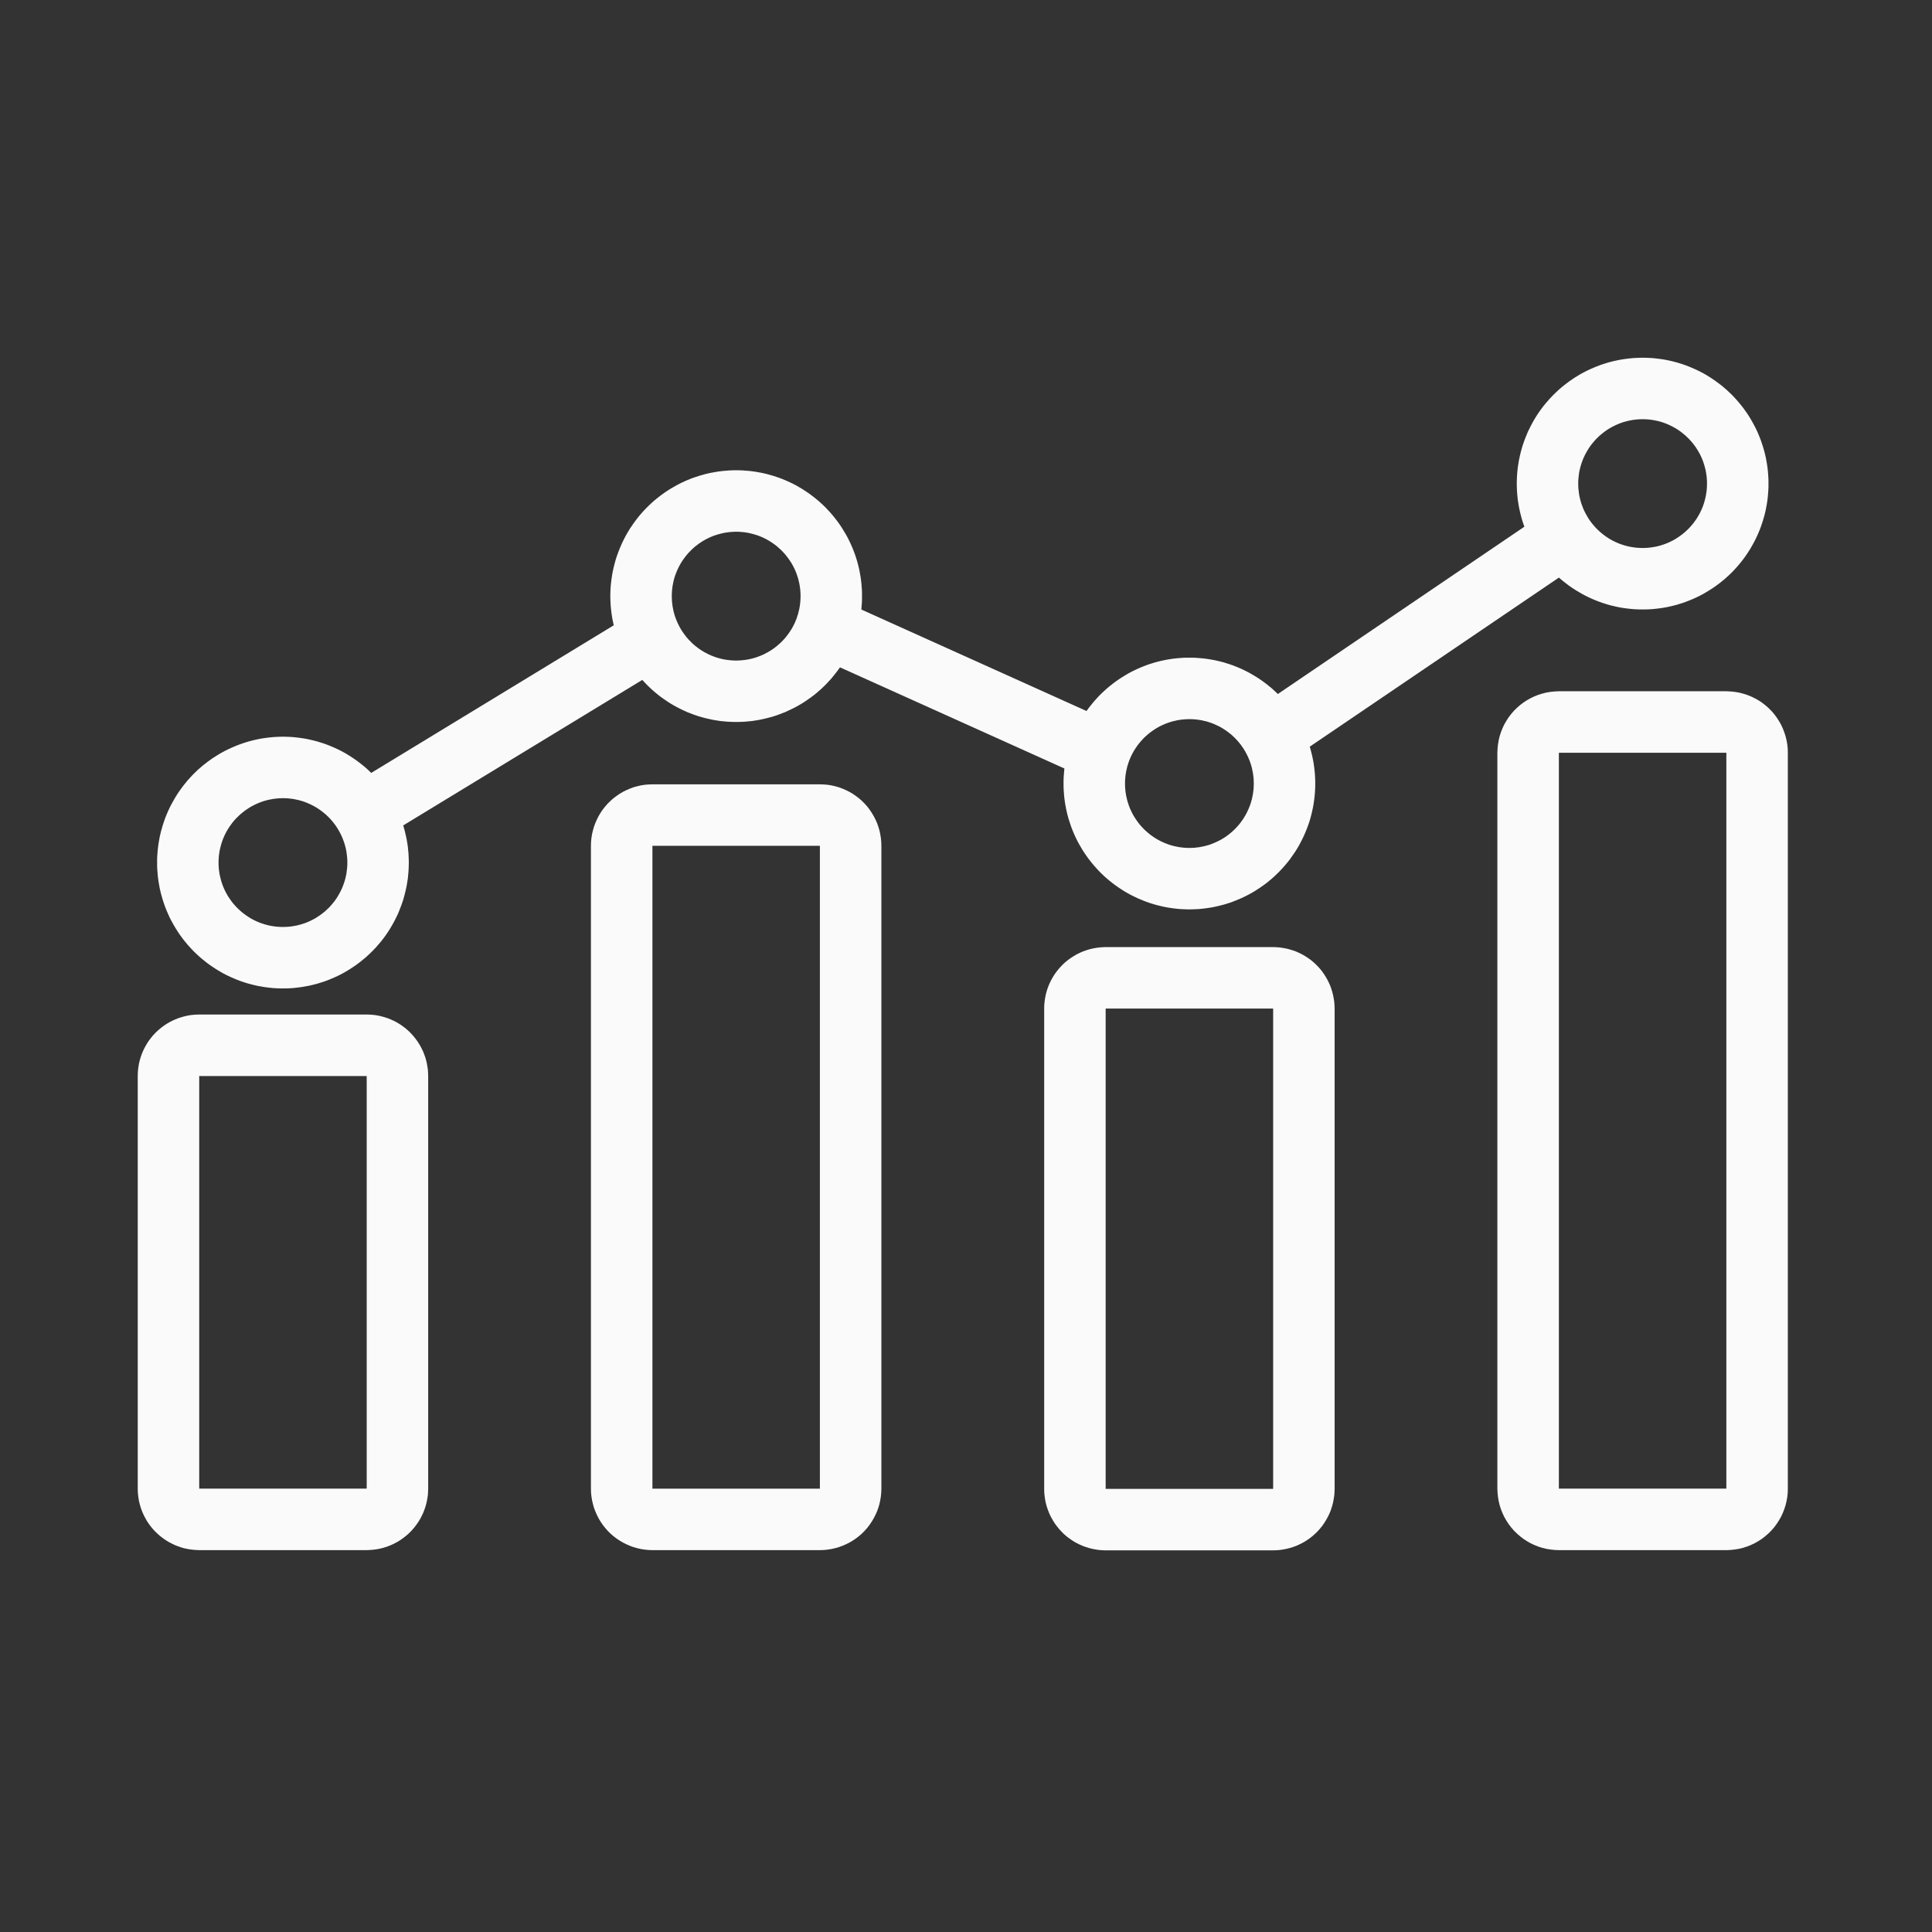
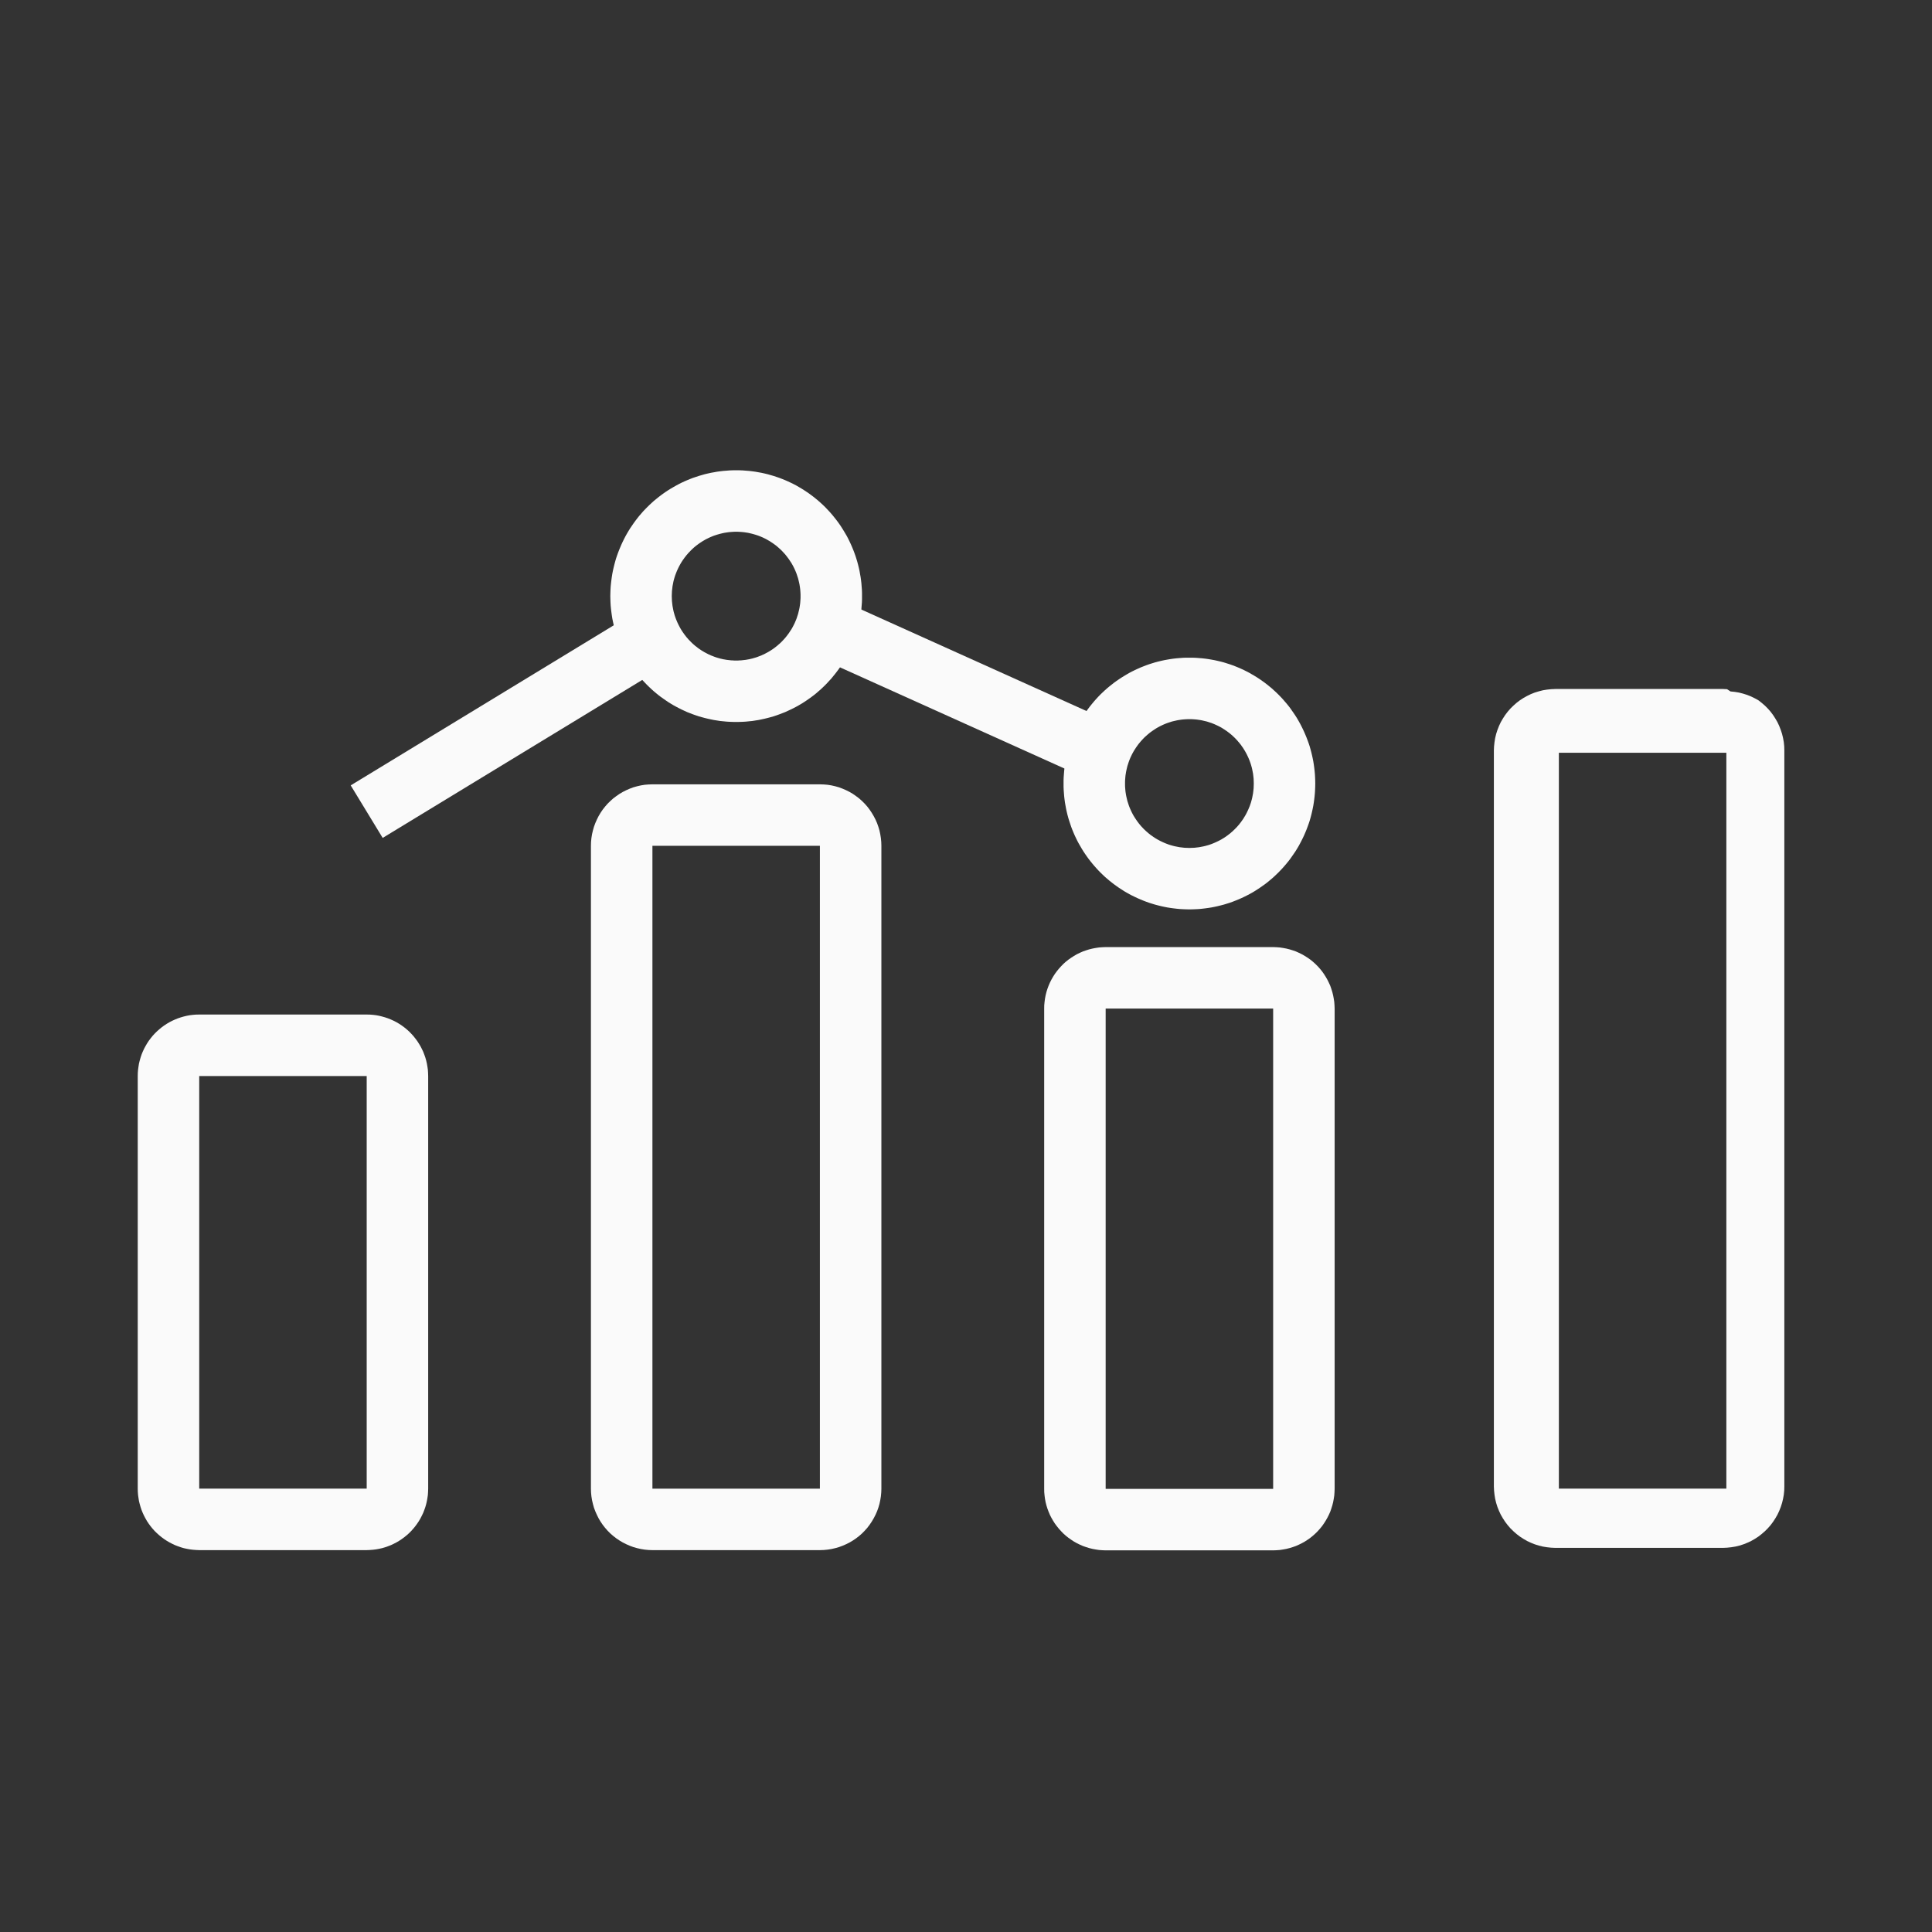
<svg xmlns="http://www.w3.org/2000/svg" width="100%" height="100%" viewBox="0 0 104 104" version="1.1" xml:space="preserve" style="fill-rule:evenodd;clip-rule:evenodd;stroke-linejoin:round;stroke-miterlimit:1.5;">
  <rect x="0" y="0" width="104" height="104" fill="#333333" stroke="none" />
  <rect id="statistics" x="0.99" y="0.52" width="101.673" height="101.673" style="fill:none;" />
  <path d="M19.739,43.691l15.526,-9.449" style="fill:none;stroke:#fafafa;stroke-width:3.31px;" />
  <path d="M44.155,33.63l15.162,6.834" style="fill:none;stroke:#fafafa;stroke-width:3.31px;" />
-   <path d="M68.517,39.541l16.086,-10.916" style="fill:none;stroke:#fafafa;stroke-width:3.31px;" />
  <path d="M19.905,54.616l0.169,0.013l0.165,0.02l0.166,0.03l0.162,0.04l0.162,0.046l0.159,0.053l0.155,0.063l0.153,0.069l0.149,0.077l0.145,0.086l0.139,0.092l0.136,0.1l0.129,0.106l0.126,0.112l0.116,0.119l0.112,0.123l0.106,0.132l0.099,0.132l0.093,0.143l0.086,0.142l0.076,0.149l0.073,0.152l0.06,0.156l0.056,0.159l0.046,0.162l0.037,0.162l0.029,0.166l0.024,0.168l0.01,0.166l0.006,0.169l0,22.211l-0.006,0.165l-0.01,0.169l-0.024,0.166l-0.029,0.165l-0.037,0.162l-0.046,0.162l-0.056,0.159l-0.06,0.156l-0.073,0.152l-0.076,0.149l-0.086,0.146l-0.093,0.139l-0.099,0.135l-0.106,0.129l-0.112,0.126l-0.116,0.116l-0.126,0.113l-0.129,0.105l-0.136,0.1l-0.139,0.092l-0.145,0.086l-0.149,0.077l-0.153,0.072l-0.155,0.06l-0.159,0.056l-0.162,0.047l-0.162,0.036l-0.166,0.03l-0.165,0.02l-0.169,0.013l-0.166,0.007l-9.015,0l-0.169,-0.007l-0.165,-0.013l-0.166,-0.02l-0.165,-0.03l-0.166,-0.036l-0.159,-0.047l-0.159,-0.056l-0.155,-0.06l-0.152,-0.072l-0.149,-0.077l-0.146,-0.086l-0.139,-0.092l-0.136,-0.1l-0.129,-0.105l-0.125,-0.113l-0.12,-0.116l-0.112,-0.126l-0.106,-0.129l-0.099,-0.135l-0.093,-0.139l-0.083,-0.146l-0.079,-0.149l-0.07,-0.152l-0.063,-0.156l-0.053,-0.159l-0.046,-0.162l-0.04,-0.162l-0.026,-0.165l-0.023,-0.166l-0.013,-0.169l-0.004,-0.165l0,-22.211l0.004,-0.169l0.013,-0.166l0.023,-0.168l0.026,-0.166l0.04,-0.162l0.046,-0.162l0.053,-0.159l0.063,-0.156l0.07,-0.152l0.079,-0.149l0.083,-0.142l0.093,-0.143l0.099,-0.132l0.106,-0.132l0.112,-0.123l0.12,-0.119l0.125,-0.112l0.129,-0.106l0.136,-0.1l0.139,-0.092l0.146,-0.086l0.149,-0.077l0.152,-0.069l0.155,-0.063l0.159,-0.053l0.159,-0.046l0.166,-0.04l0.165,-0.03l0.166,-0.02l0.165,-0.013l0.169,-0.003l9.015,0l0.166,0.003Zm-9.181,3.307l0,22.211l9.015,0l0,-22.211l-9.015,0Z" style="fill:#fafafa;" />
  <path d="M44.344,42.228l0.205,0.017l0.208,0.033l0.202,0.046l0.199,0.056l0.195,0.073l0.192,0.083l0.185,0.093l0.179,0.105l0.172,0.12l0.166,0.125l0.155,0.139l0.146,0.146l0.139,0.156l0.126,0.165l0.115,0.172l0.106,0.179l0.096,0.185l0.083,0.189l0.07,0.198l0.059,0.199l0.043,0.202l0.033,0.205l0.02,0.209l0.007,0.208l0,34.603l-0.007,0.205l-0.02,0.209l-0.033,0.205l-0.043,0.202l-0.059,0.202l-0.07,0.195l-0.083,0.188l-0.096,0.186l-0.106,0.179l-0.115,0.172l-0.126,0.165l-0.139,0.156l-0.146,0.149l-0.155,0.135l-0.166,0.129l-0.172,0.116l-0.179,0.106l-0.185,0.093l-0.192,0.083l-0.195,0.072l-0.199,0.057l-0.202,0.046l-0.208,0.033l-0.205,0.02l-0.209,0.007l-9.015,0l-0.206,-0.007l-0.208,-0.02l-0.205,-0.033l-0.202,-0.046l-0.202,-0.057l-0.195,-0.072l-0.189,-0.083l-0.185,-0.093l-0.179,-0.106l-0.172,-0.116l-0.166,-0.129l-0.155,-0.135l-0.149,-0.149l-0.136,-0.156l-0.129,-0.165l-0.116,-0.172l-0.106,-0.179l-0.092,-0.186l-0.083,-0.188l-0.073,-0.195l-0.056,-0.202l-0.047,-0.202l-0.033,-0.205l-0.02,-0.209l-0.006,-0.205l0,-34.603l0.006,-0.208l0.02,-0.209l0.033,-0.205l0.047,-0.202l0.056,-0.199l0.073,-0.198l0.083,-0.189l0.092,-0.185l0.106,-0.179l0.116,-0.172l0.129,-0.165l0.136,-0.156l0.149,-0.146l0.155,-0.139l0.166,-0.125l0.172,-0.12l0.179,-0.105l0.185,-0.093l0.189,-0.083l0.195,-0.073l0.202,-0.056l0.202,-0.046l0.205,-0.033l0.208,-0.017l0.206,-0.007l9.015,0l0.209,0.007Zm-9.224,3.303l0,34.603l9.015,0l0,-34.603l-9.015,0Z" style="fill:#fafafa;" />
  <path d="M68.713,50.989l0.178,0.013l0.176,0.027l0.179,0.033l0.172,0.043l0.172,0.053l0.169,0.059l0.162,0.073l0.162,0.079l0.156,0.09l0.152,0.096l0.145,0.102l0.139,0.113l0.133,0.119l0.129,0.129l0.119,0.133l0.113,0.139l0.102,0.145l0.096,0.152l0.089,0.156l0.08,0.162l0.073,0.162l0.059,0.169l0.053,0.172l0.043,0.176l0.033,0.175l0.027,0.175l0.013,0.179l0.007,0.179l0,25.855l-0.007,0.179l-0.013,0.179l-0.027,0.175l-0.033,0.179l-0.043,0.172l-0.053,0.172l-0.059,0.169l-0.073,0.165l-0.08,0.159l-0.089,0.156l-0.096,0.152l-0.102,0.145l-0.113,0.139l-0.119,0.133l-0.129,0.129l-0.133,0.119l-0.139,0.113l-0.145,0.102l-0.152,0.099l-0.156,0.087l-0.162,0.079l-0.162,0.073l-0.169,0.059l-0.172,0.053l-0.172,0.043l-0.179,0.033l-0.176,0.027l-0.178,0.013l-0.179,0.007l-9.016,0l-0.178,-0.007l-0.179,-0.013l-0.179,-0.027l-0.175,-0.033l-0.176,-0.043l-0.168,-0.053l-0.169,-0.059l-0.166,-0.073l-0.162,-0.079l-0.155,-0.087l-0.149,-0.099l-0.146,-0.102l-0.142,-0.113l-0.133,-0.119l-0.125,-0.129l-0.12,-0.133l-0.112,-0.139l-0.106,-0.145l-0.096,-0.152l-0.089,-0.156l-0.08,-0.159l-0.069,-0.165l-0.063,-0.169l-0.053,-0.172l-0.043,-0.172l-0.033,-0.179l-0.023,-0.175l-0.017,-0.179l-0.003,-0.179l0,-25.855l0.003,-0.179l0.017,-0.179l0.023,-0.175l0.033,-0.175l0.043,-0.176l0.053,-0.172l0.063,-0.169l0.069,-0.162l0.08,-0.162l0.089,-0.156l0.096,-0.152l0.106,-0.145l0.112,-0.139l0.12,-0.133l0.125,-0.129l0.133,-0.119l0.142,-0.113l0.146,-0.102l0.149,-0.096l0.155,-0.09l0.162,-0.079l0.166,-0.073l0.169,-0.059l0.168,-0.053l0.176,-0.043l0.175,-0.033l0.179,-0.027l0.179,-0.013l0.178,-0.007l9.016,0l0.179,0.007Zm-9.195,3.303l0,25.855l9.016,0l0,-25.855l-9.016,0Z" style="fill:#fafafa;" />
-   <path d="M93.155,37.221l0.225,0.023l0.222,0.036l0.221,0.056l0.215,0.067l0.209,0.082l0.205,0.1l0.199,0.109l0.188,0.122l0.179,0.139l0.172,0.149l0.159,0.159l0.149,0.169l0.136,0.182l0.122,0.189l0.113,0.195l0.096,0.205l0.082,0.212l0.07,0.215l0.053,0.218l0.04,0.222l0.023,0.225l0.006,0.225l0,39.614l-0.006,0.225l-0.023,0.225l-0.04,0.222l-0.053,0.218l-0.07,0.219l-0.082,0.208l-0.096,0.205l-0.113,0.196l-0.122,0.188l-0.136,0.182l-0.149,0.169l-0.159,0.159l-0.172,0.149l-0.179,0.139l-0.188,0.122l-0.199,0.113l-0.205,0.096l-0.209,0.083l-0.215,0.069l-0.221,0.053l-0.222,0.036l-0.225,0.024l-0.225,0.01l-9.016,0l-0.225,-0.01l-0.225,-0.024l-0.222,-0.036l-0.218,-0.053l-0.219,-0.069l-0.208,-0.083l-0.205,-0.096l-0.196,-0.113l-0.188,-0.122l-0.182,-0.139l-0.169,-0.149l-0.162,-0.159l-0.146,-0.169l-0.139,-0.182l-0.122,-0.188l-0.113,-0.196l-0.096,-0.205l-0.083,-0.208l-0.069,-0.219l-0.053,-0.218l-0.036,-0.222l-0.024,-0.225l-0.01,-0.225l0,-39.614l0.01,-0.225l0.024,-0.225l0.036,-0.222l0.053,-0.218l0.069,-0.215l0.083,-0.212l0.096,-0.205l0.113,-0.195l0.122,-0.189l0.139,-0.182l0.146,-0.169l0.162,-0.159l0.169,-0.149l0.182,-0.139l0.188,-0.122l0.196,-0.109l0.205,-0.1l0.208,-0.082l0.219,-0.067l0.218,-0.056l0.222,-0.036l0.225,-0.023l0.225,-0.01l9.016,0l0.225,0.01Zm-9.241,3.299l0,39.614l9.016,0l0,-39.614l-9.016,0Z" style="fill:#fafafa;" />
+   <path d="M93.155,37.221l0.225,0.023l0.222,0.036l0.221,0.056l0.215,0.067l0.209,0.082l0.205,0.1l0.199,0.109l0.179,0.139l0.172,0.149l0.159,0.159l0.149,0.169l0.136,0.182l0.122,0.189l0.113,0.195l0.096,0.205l0.082,0.212l0.07,0.215l0.053,0.218l0.04,0.222l0.023,0.225l0.006,0.225l0,39.614l-0.006,0.225l-0.023,0.225l-0.04,0.222l-0.053,0.218l-0.07,0.219l-0.082,0.208l-0.096,0.205l-0.113,0.196l-0.122,0.188l-0.136,0.182l-0.149,0.169l-0.159,0.159l-0.172,0.149l-0.179,0.139l-0.188,0.122l-0.199,0.113l-0.205,0.096l-0.209,0.083l-0.215,0.069l-0.221,0.053l-0.222,0.036l-0.225,0.024l-0.225,0.01l-9.016,0l-0.225,-0.01l-0.225,-0.024l-0.222,-0.036l-0.218,-0.053l-0.219,-0.069l-0.208,-0.083l-0.205,-0.096l-0.196,-0.113l-0.188,-0.122l-0.182,-0.139l-0.169,-0.149l-0.162,-0.159l-0.146,-0.169l-0.139,-0.182l-0.122,-0.188l-0.113,-0.196l-0.096,-0.205l-0.083,-0.208l-0.069,-0.219l-0.053,-0.218l-0.036,-0.222l-0.024,-0.225l-0.01,-0.225l0,-39.614l0.01,-0.225l0.024,-0.225l0.036,-0.222l0.053,-0.218l0.069,-0.215l0.083,-0.212l0.096,-0.205l0.113,-0.195l0.122,-0.189l0.139,-0.182l0.146,-0.169l0.162,-0.159l0.169,-0.149l0.182,-0.139l0.188,-0.122l0.196,-0.109l0.205,-0.1l0.208,-0.082l0.219,-0.067l0.218,-0.056l0.222,-0.036l0.225,-0.023l0.225,-0.01l9.016,0l0.225,0.01Zm-9.241,3.299l0,39.614l9.016,0l0,-39.614l-9.016,0Z" style="fill:#fafafa;" />
  <path d="M39.803,25.316l0.172,0.006l0.172,0.014l0.169,0.013l0.172,0.02l0.169,0.023l0.168,0.03l0.166,0.029l0.165,0.037l0.163,0.039l0.324,0.093l0.159,0.053l0.155,0.053l0.156,0.06l0.155,0.063l0.149,0.066l0.149,0.069l0.149,0.073l0.146,0.076l0.284,0.166l0.136,0.086l0.136,0.089l0.136,0.093l0.129,0.096l0.132,0.099l0.126,0.103l0.122,0.102l0.123,0.109l0.119,0.11l0.116,0.112l0.221,0.235l0.11,0.123l0.102,0.122l0.103,0.129l0.099,0.126l0.096,0.132l0.093,0.133l0.089,0.139l0.086,0.139l0.083,0.139l0.083,0.142l0.076,0.146l0.073,0.149l0.069,0.148l0.066,0.153l0.063,0.152l0.06,0.156l0.056,0.158l0.05,0.156l0.049,0.162l0.043,0.162l0.04,0.162l0.037,0.166l0.029,0.169l0.03,0.165l0.023,0.169l0.02,0.172l0.013,0.169l0.014,0.172l0.006,0.172l0,0.348l-0.006,0.172l-0.014,0.172l-0.013,0.172l-0.02,0.169l-0.023,0.169l-0.03,0.168l-0.029,0.169l-0.037,0.162l-0.04,0.166l-0.043,0.162l-0.049,0.159l-0.05,0.159l-0.056,0.159l-0.06,0.155l-0.063,0.152l-0.066,0.153l-0.069,0.149l-0.073,0.145l-0.076,0.146l-0.083,0.142l-0.083,0.142l-0.086,0.139l-0.089,0.136l-0.093,0.136l-0.096,0.129l-0.099,0.129l-0.103,0.126l-0.102,0.126l-0.11,0.119l-0.109,0.119l-0.112,0.116l-0.116,0.112l-0.119,0.113l-0.123,0.106l-0.122,0.106l-0.126,0.102l-0.132,0.099l-0.129,0.093l-0.133,0.093l-0.139,0.092l-0.136,0.086l-0.142,0.083l-0.142,0.08l-0.146,0.076l-0.149,0.073l-0.149,0.069l-0.152,0.07l-0.152,0.059l-0.156,0.06l-0.155,0.056l-0.159,0.053l-0.162,0.046l-0.162,0.043l-0.163,0.04l-0.165,0.036l-0.166,0.034l-0.168,0.026l-0.169,0.027l-0.172,0.016l-0.169,0.017l-0.172,0.01l-0.172,0.006l-0.176,0.003l-0.172,-0.003l-0.172,-0.006l-0.172,-0.01l-0.172,-0.017l-0.169,-0.016l-0.169,-0.027l-0.168,-0.026l-0.166,-0.034l-0.165,-0.036l-0.166,-0.04l-0.162,-0.043l-0.159,-0.046l-0.159,-0.053l-0.159,-0.056l-0.155,-0.06l-0.153,-0.059l-0.152,-0.07l-0.149,-0.069l-0.145,-0.073l-0.146,-0.076l-0.146,-0.08l-0.139,-0.083l-0.139,-0.086l-0.135,-0.092l-0.133,-0.093l-0.132,-0.093l-0.129,-0.099l-0.126,-0.102l-0.126,-0.106l-0.119,-0.106l-0.119,-0.113l-0.116,-0.112l-0.112,-0.116l-0.113,-0.119l-0.106,-0.119l-0.106,-0.126l-0.102,-0.126l-0.1,-0.129l-0.092,-0.132l-0.093,-0.133l-0.093,-0.136l-0.086,-0.139l-0.082,-0.142l-0.08,-0.142l-0.076,-0.143l-0.073,-0.148l-0.069,-0.149l-0.066,-0.153l-0.063,-0.152l-0.06,-0.155l-0.056,-0.159l-0.05,-0.159l-0.049,-0.159l-0.043,-0.162l-0.04,-0.166l-0.037,-0.165l-0.033,-0.166l-0.026,-0.168l-0.023,-0.169l-0.02,-0.169l-0.017,-0.172l-0.01,-0.172l-0.006,-0.172l-0.004,-0.172l0.004,-0.176l0.006,-0.172l0.01,-0.172l0.017,-0.169l0.02,-0.172l0.023,-0.169l0.026,-0.165l0.033,-0.169l0.037,-0.166l0.04,-0.162l0.043,-0.162l0.046,-0.162l0.053,-0.159l0.056,-0.155l0.06,-0.156l0.063,-0.152l0.066,-0.153l0.069,-0.148l0.073,-0.149l0.076,-0.146l0.08,-0.142l0.082,-0.139l0.086,-0.139l0.093,-0.136l0.093,-0.136l0.096,-0.132l0.096,-0.126l0.102,-0.129l0.106,-0.122l0.106,-0.123l0.113,-0.119l0.112,-0.113l0.116,-0.115l0.119,-0.11l0.119,-0.109l0.126,-0.102l0.126,-0.103l0.129,-0.099l0.132,-0.096l0.133,-0.093l0.135,-0.089l0.139,-0.086l0.143,-0.083l0.142,-0.08l0.146,-0.079l0.145,-0.073l0.149,-0.069l0.152,-0.066l0.153,-0.063l0.155,-0.06l0.159,-0.053l0.159,-0.053l0.159,-0.046l0.162,-0.047l0.166,-0.039l0.165,-0.037l0.166,-0.029l0.165,-0.03l0.172,-0.023l0.169,-0.02l0.172,-0.013l0.172,-0.014l0.172,-0.006l0.348,0Zm-0.265,3.309l-0.089,0.004l-0.086,0.006l-0.09,0.007l-0.086,0.01l-0.086,0.013l-0.086,0.013l-0.086,0.017l-0.083,0.02l-0.083,0.02l-0.082,0.023l-0.083,0.023l-0.079,0.026l-0.083,0.027l-0.076,0.03l-0.08,0.033l-0.076,0.033l-0.076,0.036l-0.076,0.037l-0.076,0.039l-0.073,0.043l-0.07,0.04l-0.072,0.046l-0.07,0.047l-0.069,0.046l-0.067,0.05l-0.066,0.049l-0.066,0.053l-0.063,0.053l-0.063,0.057l-0.059,0.056l-0.06,0.059l-0.056,0.06l-0.06,0.06l-0.053,0.062l-0.056,0.063l-0.05,0.067l-0.053,0.066l-0.046,0.066l-0.05,0.069l-0.046,0.07l-0.043,0.069l-0.043,0.073l-0.04,0.073l-0.039,0.073l-0.037,0.076l-0.036,0.076l-0.033,0.076l-0.033,0.08l-0.03,0.079l-0.03,0.08l-0.026,0.082l-0.024,0.08l-0.023,0.082l-0.02,0.083l-0.016,0.086l-0.017,0.086l-0.016,0.083l-0.01,0.089l-0.01,0.086l-0.01,0.086l-0.003,0.09l-0.004,0.089l-0.003,0.09l0.01,0.264l0.01,0.09l0.02,0.172l0.033,0.172l0.016,0.083l0.02,0.082l0.047,0.166l0.026,0.079l0.03,0.083l0.03,0.079l0.033,0.077l0.033,0.079l0.036,0.076l0.037,0.073l0.039,0.076l0.04,0.073l0.043,0.073l0.043,0.069l0.046,0.07l0.05,0.069l0.046,0.066l0.053,0.067l0.05,0.066l0.056,0.063l0.053,0.063l0.06,0.059l0.056,0.06l0.06,0.059l0.059,0.057l0.063,0.053l0.063,0.056l0.066,0.049l0.066,0.053l0.067,0.05l0.139,0.093l0.072,0.043l0.07,0.043l0.073,0.039l0.152,0.08l0.076,0.033l0.076,0.036l0.08,0.03l0.076,0.03l0.083,0.03l0.079,0.026l0.165,0.047l0.166,0.039l0.086,0.014l0.086,0.016l0.172,0.02l0.09,0.01l0.086,0.003l0.089,0.007l0.179,0l0.089,-0.007l0.089,-0.003l0.086,-0.01l0.09,-0.01l0.086,-0.01l0.086,-0.016l0.083,-0.014l0.086,-0.02l0.082,-0.019l0.083,-0.024l0.08,-0.023l0.082,-0.026l0.08,-0.03l0.079,-0.03l0.08,-0.03l0.076,-0.036l0.076,-0.033l0.076,-0.04l0.073,-0.04l0.073,-0.039l0.072,-0.043l0.07,-0.043l0.073,-0.047l0.066,-0.046l0.069,-0.05l0.067,-0.053l0.063,-0.049l0.062,-0.056l0.063,-0.053l0.063,-0.057l0.06,-0.059l0.056,-0.06l0.056,-0.059l0.057,-0.063l0.053,-0.063l0.052,-0.066l0.05,-0.067l0.05,-0.066l0.046,-0.069l0.046,-0.07l0.047,-0.069l0.043,-0.073l0.04,-0.073l0.039,-0.076l0.037,-0.073l0.036,-0.076l0.033,-0.079l0.033,-0.077l0.03,-0.079l0.026,-0.083l0.027,-0.079l0.026,-0.083l0.02,-0.083l0.02,-0.082l0.02,-0.083l0.017,-0.086l0.013,-0.086l0.013,-0.086l0.01,-0.086l0.007,-0.09l0.006,-0.086l0.004,-0.089l0,-0.089l0,-0.09l-0.004,-0.089l-0.006,-0.09l-0.007,-0.086l-0.01,-0.086l-0.013,-0.089l-0.013,-0.083l-0.017,-0.086l-0.02,-0.086l-0.02,-0.083l-0.02,-0.082l-0.026,-0.08l-0.027,-0.082l-0.026,-0.08l-0.03,-0.079l-0.033,-0.08l-0.033,-0.076l-0.036,-0.076l-0.037,-0.076l-0.039,-0.073l-0.04,-0.073l-0.043,-0.073l-0.047,-0.069l-0.046,-0.07l-0.046,-0.069l-0.05,-0.066l-0.05,-0.066l-0.052,-0.067l-0.053,-0.063l-0.057,-0.062l-0.056,-0.06l-0.056,-0.06l-0.06,-0.059l-0.063,-0.056l-0.063,-0.057l-0.062,-0.053l-0.063,-0.053l-0.067,-0.049l-0.069,-0.05l-0.066,-0.046l-0.073,-0.047l-0.07,-0.046l-0.072,-0.04l-0.073,-0.043l-0.073,-0.039l-0.076,-0.037l-0.076,-0.036l-0.076,-0.033l-0.08,-0.033l-0.079,-0.03l-0.08,-0.027l-0.082,-0.026l-0.08,-0.023l-0.083,-0.023l-0.082,-0.02l-0.086,-0.02l-0.083,-0.017l-0.086,-0.013l-0.086,-0.013l-0.09,-0.01l-0.086,-0.007l-0.089,-0.006l-0.089,-0.004l-0.09,0l-0.089,0Z" style="fill:#fafafa;" />
  <path d="M64.198,35.404l0.172,0.006l0.345,0.027l0.168,0.019l0.169,0.024l0.169,0.029l0.166,0.03l0.165,0.037l0.165,0.039l0.163,0.043l0.317,0.1l0.159,0.056l0.156,0.06l0.152,0.062l0.152,0.067l0.149,0.069l0.146,0.073l0.145,0.076l0.285,0.166l0.139,0.086l0.136,0.089l0.132,0.093l0.133,0.096l0.129,0.099l0.251,0.205l0.239,0.219l0.115,0.112l0.113,0.116l0.112,0.119l0.212,0.245l0.103,0.126l0.099,0.129l0.185,0.265l0.093,0.139l0.086,0.135l0.083,0.143l0.079,0.142l0.076,0.146l0.073,0.148l0.07,0.149l0.066,0.153l0.063,0.152l0.059,0.155l0.057,0.156l0.053,0.159l0.046,0.162l0.043,0.162l0.04,0.162l0.036,0.166l0.033,0.165l0.027,0.169l0.023,0.169l0.02,0.172l0.016,0.169l0.01,0.172l0.007,0.172l0.003,0.175l-0.003,0.173l-0.007,0.172l-0.01,0.172l-0.016,0.172l-0.02,0.169l-0.023,0.168l-0.027,0.169l-0.033,0.166l-0.036,0.165l-0.04,0.166l-0.043,0.162l-0.046,0.159l-0.053,0.159l-0.057,0.158l-0.059,0.156l-0.063,0.152l-0.066,0.153l-0.07,0.148l-0.073,0.146l-0.076,0.146l-0.079,0.145l-0.083,0.139l-0.086,0.139l-0.093,0.136l-0.092,0.132l-0.093,0.133l-0.099,0.129l-0.103,0.126l-0.106,0.125l-0.106,0.12l-0.112,0.119l-0.113,0.116l-0.115,0.112l-0.12,0.113l-0.119,0.106l-0.126,0.105l-0.125,0.103l-0.129,0.099l-0.133,0.093l-0.132,0.093l-0.136,0.089l-0.139,0.089l-0.139,0.083l-0.146,0.08l-0.145,0.076l-0.146,0.072l-0.149,0.07l-0.152,0.066l-0.156,0.063l-0.152,0.06l-0.155,0.056l-0.162,0.05l-0.159,0.049l-0.166,0.043l-0.162,0.04l-0.165,0.036l-0.166,0.033l-0.169,0.027l-0.169,0.023l-0.168,0.02l-0.172,0.017l-0.173,0.009l-0.172,0.007l-0.172,0.003l-0.175,-0.003l-0.169,-0.007l-0.172,-0.009l-0.172,-0.017l-0.172,-0.02l-0.169,-0.023l-0.169,-0.027l-0.165,-0.033l-0.166,-0.036l-0.162,-0.04l-0.162,-0.043l-0.162,-0.049l-0.159,-0.05l-0.156,-0.056l-0.155,-0.06l-0.153,-0.063l-0.152,-0.066l-0.149,-0.07l-0.149,-0.072l-0.145,-0.076l-0.143,-0.08l-0.142,-0.083l-0.136,-0.089l-0.139,-0.089l-0.132,-0.093l-0.132,-0.096l-0.126,-0.096l-0.129,-0.103l-0.123,-0.105l-0.122,-0.106l-0.119,-0.113l-0.116,-0.112l-0.113,-0.116l-0.109,-0.119l-0.109,-0.123l-0.103,-0.122l-0.102,-0.126l-0.1,-0.129l-0.096,-0.133l-0.092,-0.132l-0.09,-0.136l-0.086,-0.139l-0.082,-0.142l-0.083,-0.142l-0.076,-0.143l-0.073,-0.149l-0.07,-0.148l-0.066,-0.153l-0.063,-0.152l-0.059,-0.156l-0.053,-0.158l-0.053,-0.159l-0.05,-0.162l-0.043,-0.159l-0.04,-0.166l-0.036,-0.165l-0.03,-0.166l-0.03,-0.165l-0.023,-0.172l-0.02,-0.169l-0.013,-0.172l-0.013,-0.172l-0.007,-0.172l0,-0.173l0,-0.175l0.007,-0.172l0.013,-0.172l0.013,-0.169l0.02,-0.172l0.023,-0.169l0.03,-0.169l0.03,-0.165l0.036,-0.166l0.04,-0.162l0.043,-0.162l0.05,-0.162l0.053,-0.159l0.053,-0.156l0.059,-0.155l0.063,-0.152l0.066,-0.153l0.07,-0.149l0.073,-0.148l0.076,-0.146l0.083,-0.142l0.082,-0.143l0.086,-0.135l0.09,-0.136l0.092,-0.136l0.096,-0.132l0.1,-0.129l0.102,-0.126l0.103,-0.123l0.109,-0.122l0.109,-0.119l0.113,-0.116l0.116,-0.112l0.119,-0.11l0.122,-0.109l0.123,-0.103l0.129,-0.102l0.126,-0.099l0.132,-0.096l0.136,-0.093l0.135,-0.089l0.139,-0.086l0.139,-0.083l0.143,-0.083l0.145,-0.076l0.149,-0.073l0.149,-0.069l0.149,-0.067l0.156,-0.062l0.155,-0.06l0.156,-0.056l0.159,-0.05l0.162,-0.05l0.162,-0.043l0.162,-0.039l0.166,-0.037l0.165,-0.03l0.169,-0.029l0.169,-0.024l0.172,-0.019l0.169,-0.014l0.172,-0.013l0.172,-0.006l0.347,0Zm-0.261,3.309l-0.089,0.004l-0.09,0.006l-0.086,0.007l-0.089,0.01l-0.086,0.013l-0.086,0.013l-0.083,0.017l-0.086,0.02l-0.083,0.019l-0.083,0.02l-0.079,0.027l-0.083,0.026l-0.079,0.027l-0.08,0.03l-0.079,0.033l-0.076,0.033l-0.076,0.036l-0.076,0.037l-0.073,0.039l-0.073,0.04l-0.073,0.043l-0.069,0.046l-0.073,0.047l-0.066,0.046l-0.07,0.05l-0.066,0.049l-0.063,0.053l-0.063,0.053l-0.063,0.056l-0.063,0.057l-0.059,0.056l-0.056,0.06l-0.057,0.062l-0.056,0.063l-0.053,0.063l-0.053,0.063l-0.05,0.066l-0.049,0.07l-0.047,0.066l-0.046,0.073l-0.046,0.069l-0.043,0.073l-0.04,0.073l-0.04,0.073l-0.036,0.076l-0.037,0.076l-0.033,0.076l-0.033,0.08l-0.029,0.079l-0.027,0.079l-0.026,0.083l-0.027,0.08l-0.02,0.082l-0.02,0.083l-0.019,0.086l-0.017,0.083l-0.013,0.086l-0.014,0.086l-0.009,0.089l-0.007,0.086l-0.007,0.09l-0.003,0.089l0,0.179l0.003,0.089l0.014,0.176l0.009,0.086l0.027,0.172l0.017,0.086l0.059,0.248l0.027,0.083l0.026,0.079l0.027,0.083l0.029,0.076l0.033,0.079l0.033,0.077l0.073,0.152l0.04,0.076l0.04,0.073l0.043,0.069l0.046,0.073l0.093,0.139l0.099,0.133l0.053,0.066l0.053,0.063l0.056,0.062l0.113,0.12l0.122,0.115l0.063,0.053l0.063,0.057l0.063,0.049l0.066,0.053l0.07,0.047l0.066,0.049l0.073,0.047l0.069,0.043l0.073,0.043l0.146,0.079l0.152,0.073l0.076,0.033l0.079,0.033l0.159,0.06l0.083,0.026l0.079,0.023l0.083,0.023l0.083,0.02l0.086,0.017l0.083,0.016l0.086,0.017l0.086,0.01l0.089,0.01l0.086,0.01l0.268,0.01l0.09,-0.004l0.089,-0.003l0.086,-0.003l0.089,-0.01l0.086,-0.01l0.086,-0.01l0.087,-0.017l0.086,-0.016l0.082,-0.017l0.083,-0.02l0.083,-0.023l0.083,-0.023l0.079,-0.026l0.083,-0.03l0.076,-0.03l0.079,-0.033l0.076,-0.033l0.077,-0.037l0.076,-0.036l0.076,-0.04l0.073,-0.039l0.069,-0.043l0.073,-0.043l0.069,-0.047l0.07,-0.049l0.066,-0.047l0.066,-0.053l0.066,-0.049l0.063,-0.057l0.063,-0.053l0.06,-0.059l0.059,-0.056l0.057,-0.06l0.059,-0.06l0.053,-0.062l0.056,-0.063l0.05,-0.066l0.053,-0.067l0.046,-0.066l0.05,-0.069l0.046,-0.07l0.043,-0.073l0.043,-0.069l0.04,-0.073l0.04,-0.076l0.036,-0.076l0.037,-0.076l0.033,-0.077l0.033,-0.079l0.03,-0.076l0.029,-0.083l0.027,-0.079l0.023,-0.083l0.023,-0.083l0.02,-0.082l0.017,-0.083l0.016,-0.086l0.017,-0.086l0.01,-0.086l0.01,-0.086l0.01,-0.09l0.003,-0.086l0.003,-0.089l0.003,-0.09l-0.003,-0.089l-0.003,-0.089l-0.003,-0.09l-0.01,-0.086l-0.01,-0.089l-0.01,-0.086l-0.017,-0.086l-0.016,-0.083l-0.017,-0.086l-0.02,-0.083l-0.023,-0.082l-0.023,-0.08l-0.027,-0.083l-0.029,-0.079l-0.03,-0.079l-0.033,-0.08l-0.033,-0.076l-0.037,-0.076l-0.036,-0.076l-0.04,-0.073l-0.04,-0.073l-0.043,-0.073l-0.043,-0.069l-0.046,-0.073l-0.05,-0.066l-0.046,-0.07l-0.053,-0.066l-0.05,-0.063l-0.056,-0.063l-0.053,-0.063l-0.059,-0.062l-0.057,-0.06l-0.059,-0.056l-0.06,-0.057l-0.063,-0.056l-0.063,-0.053l-0.066,-0.053l-0.066,-0.049l-0.066,-0.05l-0.07,-0.046l-0.069,-0.047l-0.073,-0.046l-0.069,-0.043l-0.073,-0.04l-0.076,-0.039l-0.076,-0.037l-0.077,-0.036l-0.076,-0.033l-0.079,-0.033l-0.076,-0.03l-0.083,-0.027l-0.079,-0.026l-0.083,-0.027l-0.083,-0.02l-0.083,-0.019l-0.082,-0.02l-0.086,-0.017l-0.087,-0.013l-0.086,-0.013l-0.086,-0.01l-0.089,-0.007l-0.086,-0.006l-0.089,-0.004l-0.09,0l-0.089,0Z" style="fill:#fafafa;" />
-   <path d="M88.594,19.259l0.175,0.007l0.172,0.009l0.169,0.017l0.172,0.02l0.169,0.023l0.166,0.027l0.168,0.033l0.166,0.036l0.162,0.04l0.162,0.043l0.162,0.049l0.159,0.05l0.156,0.056l0.155,0.06l0.153,0.063l0.152,0.066l0.149,0.069l0.149,0.073l0.145,0.076l0.143,0.08l0.142,0.086l0.136,0.083l0.271,0.185l0.129,0.096l0.133,0.099l0.125,0.1l0.245,0.211l0.116,0.113l0.119,0.112l0.113,0.116l0.109,0.119l0.109,0.123l0.103,0.122l0.102,0.126l0.1,0.129l0.096,0.133l0.092,0.132l0.09,0.136l0.086,0.139l0.083,0.142l0.079,0.142l0.079,0.146l0.073,0.146l0.07,0.148l0.066,0.153l0.063,0.155l0.059,0.153l0.106,0.317l0.047,0.159l0.046,0.162l0.04,0.166l0.036,0.165l0.03,0.166l0.03,0.169l0.023,0.168l0.02,0.169l0.026,0.344l0.007,0.172l0,0.348l-0.007,0.172l-0.013,0.172l-0.013,0.172l-0.02,0.169l-0.023,0.169l-0.03,0.169l-0.03,0.165l-0.036,0.166l-0.04,0.162l-0.046,0.162l-0.047,0.162l-0.053,0.159l-0.053,0.156l-0.059,0.155l-0.063,0.152l-0.066,0.153l-0.07,0.149l-0.073,0.148l-0.079,0.146l-0.079,0.142l-0.083,0.143l-0.086,0.135l-0.09,0.139l-0.092,0.133l-0.096,0.132l-0.1,0.129l-0.102,0.126l-0.103,0.123l-0.109,0.122l-0.109,0.119l-0.113,0.116l-0.116,0.112l-0.119,0.11l-0.122,0.109l-0.123,0.103l-0.125,0.102l-0.133,0.099l-0.129,0.096l-0.136,0.093l-0.135,0.089l-0.139,0.086l-0.139,0.083l-0.143,0.083l-0.145,0.076l-0.149,0.073l-0.149,0.069l-0.152,0.067l-0.153,0.062l-0.155,0.06l-0.156,0.056l-0.159,0.05l-0.162,0.05l-0.162,0.043l-0.162,0.039l-0.166,0.037l-0.168,0.033l-0.166,0.026l-0.169,0.023l-0.172,0.02l-0.169,0.017l-0.172,0.01l-0.175,0.006l-0.172,0l-0.172,0l-0.176,-0.006l-0.168,-0.01l-0.173,-0.017l-0.172,-0.02l-0.168,-0.023l-0.166,-0.026l-0.165,-0.033l-0.166,-0.037l-0.165,-0.039l-0.163,-0.043l-0.158,-0.05l-0.159,-0.05l-0.159,-0.056l-0.156,-0.06l-0.152,-0.062l-0.152,-0.067l-0.149,-0.069l-0.146,-0.073l-0.145,-0.076l-0.143,-0.083l-0.142,-0.083l-0.139,-0.086l-0.136,-0.089l-0.135,-0.093l-0.129,-0.096l-0.13,-0.099l-0.125,-0.099l-0.126,-0.106l-0.119,-0.109l-0.119,-0.11l-0.116,-0.112l-0.113,-0.116l-0.112,-0.119l-0.106,-0.122l-0.106,-0.123l-0.103,-0.126l-0.099,-0.129l-0.093,-0.132l-0.096,-0.133l-0.089,-0.139l-0.086,-0.135l-0.083,-0.143l-0.079,-0.142l-0.076,-0.146l-0.073,-0.148l-0.07,-0.149l-0.066,-0.149l-0.063,-0.156l-0.059,-0.155l-0.057,-0.156l-0.053,-0.159l-0.046,-0.162l-0.043,-0.162l-0.04,-0.162l-0.036,-0.166l-0.033,-0.165l-0.027,-0.169l-0.026,-0.169l-0.017,-0.172l-0.016,-0.169l-0.01,-0.172l-0.007,-0.172l-0.003,-0.175l0.003,-0.173l0.007,-0.172l0.01,-0.172l0.016,-0.172l0.017,-0.169l0.026,-0.168l0.027,-0.169l0.033,-0.166l0.036,-0.165l0.04,-0.166l0.043,-0.159l0.046,-0.162l0.053,-0.159l0.057,-0.158l0.059,-0.153l0.063,-0.155l0.063,-0.153l0.073,-0.148l0.073,-0.146l0.076,-0.146l0.079,-0.142l0.083,-0.142l0.086,-0.139l0.089,-0.136l0.093,-0.132l0.096,-0.133l0.099,-0.129l0.103,-0.126l0.106,-0.122l0.106,-0.123l0.112,-0.119l0.113,-0.116l0.116,-0.112l0.119,-0.113l0.119,-0.106l0.126,-0.105l0.125,-0.1l0.13,-0.099l0.129,-0.096l0.135,-0.093l0.136,-0.092l0.139,-0.083l0.139,-0.086l0.146,-0.08l0.145,-0.076l0.146,-0.073l0.149,-0.069l0.152,-0.066l0.152,-0.063l0.156,-0.06l0.159,-0.056l0.159,-0.05l0.158,-0.049l0.163,-0.043l0.165,-0.04l0.162,-0.036l0.169,-0.033l0.169,-0.027l0.169,-0.023l0.168,-0.02l0.173,-0.017l0.172,-0.009l0.172,-0.007l0.172,-0.003l0.172,0.003Zm-0.261,3.31l-0.09,0.003l-0.086,0.003l-0.089,0.01l-0.086,0.01l-0.086,0.01l-0.086,0.017l-0.086,0.016l-0.083,0.017l-0.083,0.02l-0.083,0.023l-0.082,0.023l-0.083,0.026l-0.08,0.03l-0.079,0.03l-0.076,0.033l-0.08,0.033l-0.076,0.037l-0.073,0.036l-0.076,0.04l-0.072,0.039l-0.073,0.043l-0.07,0.043l-0.069,0.047l-0.07,0.049l-0.066,0.047l-0.066,0.053l-0.066,0.053l-0.063,0.053l-0.063,0.053l-0.06,0.059l-0.059,0.056l-0.06,0.06l-0.056,0.063l-0.053,0.059l-0.056,0.067l-0.05,0.062l-0.053,0.067l-0.05,0.066l-0.046,0.069l-0.046,0.07l-0.043,0.073l-0.043,0.069l-0.04,0.073l-0.04,0.076l-0.039,0.076l-0.034,0.076l-0.036,0.076l-0.03,0.08l-0.03,0.079l-0.029,0.08l-0.027,0.079l-0.023,0.083l-0.023,0.083l-0.02,0.082l-0.02,0.083l-0.016,0.086l-0.014,0.086l-0.01,0.086l-0.01,0.086l-0.009,0.09l-0.007,0.089l-0.003,0.086l0,0.179l0.003,0.089l0.007,0.09l0.009,0.086l0.01,0.089l0.01,0.086l0.014,0.086l0.016,0.083l0.02,0.086l0.02,0.083l0.046,0.165l0.027,0.08l0.089,0.238l0.036,0.076l0.034,0.076l0.039,0.076l0.08,0.146l0.086,0.146l0.046,0.069l0.046,0.066l0.05,0.07l0.053,0.066l0.05,0.063l0.056,0.063l0.053,0.063l0.056,0.062l0.06,0.06l0.119,0.113l0.063,0.056l0.063,0.053l0.066,0.053l0.132,0.099l0.209,0.139l0.073,0.043l0.072,0.04l0.076,0.039l0.073,0.037l0.076,0.036l0.08,0.033l0.076,0.033l0.079,0.03l0.08,0.027l0.165,0.053l0.083,0.02l0.083,0.023l0.083,0.016l0.086,0.017l0.172,0.026l0.086,0.01l0.175,0.013l0.09,0.004l0.178,0l0.09,-0.004l0.089,-0.006l0.086,-0.007l0.086,-0.01l0.089,-0.013l0.083,-0.013l0.086,-0.017l0.086,-0.016l0.083,-0.023l0.083,-0.02l0.079,-0.027l0.083,-0.026l0.079,-0.027l0.08,-0.03l0.079,-0.033l0.076,-0.033l0.076,-0.036l0.077,-0.037l0.072,-0.039l0.073,-0.04l0.073,-0.043l0.07,-0.046l0.069,-0.047l0.07,-0.046l0.066,-0.05l0.066,-0.049l0.066,-0.053l0.063,-0.053l0.063,-0.056l0.059,-0.057l0.06,-0.056l0.06,-0.06l0.056,-0.062l0.056,-0.063l0.053,-0.063l0.053,-0.063l0.05,-0.066l0.049,-0.07l0.047,-0.066l0.046,-0.069l0.046,-0.073l0.04,-0.073l0.043,-0.073l0.04,-0.073l0.036,-0.076l0.037,-0.076l0.033,-0.076l0.033,-0.08l0.03,-0.079l0.026,-0.079l0.027,-0.08l0.023,-0.083l0.023,-0.082l0.02,-0.083l0.02,-0.086l0.016,-0.083l0.013,-0.086l0.014,-0.086l0.01,-0.089l0.006,-0.086l0.007,-0.09l0.003,-0.089l0,-0.089l0,-0.09l-0.003,-0.086l-0.007,-0.089l-0.006,-0.09l-0.01,-0.086l-0.014,-0.086l-0.013,-0.086l-0.016,-0.086l-0.02,-0.083l-0.02,-0.082l-0.023,-0.083l-0.023,-0.083l-0.027,-0.079l-0.026,-0.08l-0.03,-0.079l-0.033,-0.08l-0.033,-0.076l-0.037,-0.076l-0.036,-0.076l-0.04,-0.076l-0.043,-0.073l-0.04,-0.069l-0.046,-0.073l-0.046,-0.07l-0.047,-0.069l-0.049,-0.066l-0.05,-0.067l-0.053,-0.062l-0.053,-0.067l-0.056,-0.059l-0.056,-0.063l-0.06,-0.06l-0.06,-0.056l-0.059,-0.059l-0.063,-0.053l-0.063,-0.053l-0.066,-0.053l-0.066,-0.053l-0.066,-0.047l-0.07,-0.049l-0.069,-0.047l-0.07,-0.043l-0.073,-0.043l-0.073,-0.039l-0.072,-0.04l-0.077,-0.036l-0.076,-0.037l-0.076,-0.033l-0.079,-0.033l-0.08,-0.03l-0.079,-0.03l-0.083,-0.026l-0.079,-0.023l-0.083,-0.023l-0.083,-0.02l-0.086,-0.017l-0.086,-0.016l-0.083,-0.017l-0.089,-0.01l-0.086,-0.01l-0.086,-0.01l-0.089,-0.003l-0.09,-0.003l-0.089,-0.004l-0.089,0.004Z" style="fill:#fafafa;" />
-   <path d="M15.407,39.66l0.169,0.006l0.172,0.01l0.172,0.017l0.172,0.02l0.169,0.023l0.165,0.026l0.169,0.033l0.162,0.037l0.166,0.04l0.162,0.043l0.318,0.099l0.159,0.056l0.155,0.06l0.152,0.063l0.153,0.066l0.149,0.069l0.149,0.073l0.142,0.076l0.146,0.08l0.278,0.172l0.135,0.089l0.133,0.09l0.132,0.099l0.129,0.099l0.126,0.099l0.126,0.106l0.119,0.106l0.119,0.113l0.116,0.112l0.112,0.116l0.113,0.119l0.212,0.245l0.102,0.126l0.1,0.129l0.096,0.132l0.092,0.133l0.09,0.136l0.086,0.139l0.082,0.142l0.08,0.142l0.076,0.146l0.073,0.145l0.073,0.149l0.066,0.153l0.059,0.155l0.06,0.152l0.056,0.159l0.053,0.159l0.046,0.159l0.043,0.162l0.04,0.166l0.037,0.165l0.033,0.166l0.053,0.337l0.016,0.169l0.017,0.172l0.01,0.172l0.006,0.172l0.004,0.172l-0.004,0.176l-0.006,0.172l-0.01,0.172l-0.017,0.172l-0.016,0.169l-0.027,0.169l-0.026,0.168l-0.033,0.166l-0.037,0.165l-0.04,0.163l-0.043,0.162l-0.046,0.162l-0.053,0.159l-0.056,0.155l-0.06,0.156l-0.059,0.152l-0.066,0.152l-0.073,0.153l-0.073,0.145l-0.076,0.146l-0.08,0.142l-0.082,0.139l-0.086,0.139l-0.09,0.139l-0.092,0.133l-0.096,0.132l-0.1,0.129l-0.102,0.126l-0.106,0.122l-0.106,0.123l-0.113,0.119l-0.112,0.116l-0.116,0.112l-0.119,0.11l-0.119,0.109l-0.126,0.102l-0.126,0.103l-0.129,0.099l-0.132,0.096l-0.133,0.093l-0.135,0.089l-0.139,0.086l-0.139,0.083l-0.146,0.083l-0.142,0.076l-0.149,0.073l-0.149,0.069l-0.153,0.066l-0.152,0.063l-0.155,0.06l-0.159,0.056l-0.159,0.05l-0.159,0.049l-0.162,0.043l-0.166,0.04l-0.162,0.037l-0.169,0.029l-0.165,0.03l-0.169,0.023l-0.172,0.02l-0.172,0.017l-0.172,0.01l-0.172,0.006l-0.172,0l-0.172,0l-0.173,-0.006l-0.172,-0.01l-0.172,-0.017l-0.172,-0.02l-0.169,-0.023l-0.165,-0.03l-0.169,-0.029l-0.165,-0.037l-0.163,-0.04l-0.162,-0.043l-0.162,-0.049l-0.155,-0.05l-0.159,-0.056l-0.156,-0.06l-0.152,-0.063l-0.152,-0.066l-0.149,-0.069l-0.149,-0.073l-0.146,-0.076l-0.142,-0.083l-0.143,-0.083l-0.135,-0.086l-0.136,-0.089l-0.136,-0.093l-0.132,-0.096l-0.126,-0.099l-0.129,-0.103l-0.122,-0.102l-0.123,-0.109l-0.119,-0.11l-0.116,-0.112l-0.112,-0.116l-0.109,-0.119l-0.11,-0.123l-0.102,-0.122l-0.103,-0.126l-0.099,-0.129l-0.096,-0.132l-0.093,-0.133l-0.089,-0.139l-0.086,-0.139l-0.083,-0.139l-0.079,-0.142l-0.08,-0.146l-0.073,-0.145l-0.069,-0.153l-0.066,-0.152l-0.063,-0.152l-0.06,-0.156l-0.053,-0.155l-0.053,-0.159l-0.046,-0.162l-0.046,-0.162l-0.04,-0.163l-0.037,-0.165l-0.029,-0.166l-0.03,-0.168l-0.023,-0.169l-0.02,-0.172l-0.013,-0.169l-0.014,-0.172l-0.006,-0.172l0,-0.176l0,-0.172l0.006,-0.172l0.014,-0.172l0.013,-0.172l0.02,-0.169l0.023,-0.169l0.03,-0.168l0.029,-0.166l0.037,-0.165l0.04,-0.166l0.046,-0.159l0.046,-0.162l0.053,-0.159l0.053,-0.159l0.06,-0.155l0.063,-0.152l0.066,-0.153l0.069,-0.149l0.073,-0.145l0.08,-0.146l0.079,-0.142l0.083,-0.142l0.086,-0.139l0.089,-0.136l0.093,-0.133l0.096,-0.132l0.099,-0.129l0.103,-0.126l0.102,-0.126l0.11,-0.119l0.109,-0.119l0.112,-0.116l0.116,-0.112l0.119,-0.113l0.123,-0.106l0.122,-0.106l0.129,-0.099l0.126,-0.099l0.132,-0.096l0.136,-0.096l0.136,-0.086l0.135,-0.086l0.143,-0.086l0.142,-0.08l0.146,-0.076l0.149,-0.073l0.149,-0.069l0.152,-0.066l0.152,-0.063l0.156,-0.06l0.159,-0.056l0.155,-0.05l0.162,-0.049l0.162,-0.043l0.163,-0.04l0.165,-0.037l0.169,-0.033l0.165,-0.026l0.169,-0.023l0.172,-0.02l0.172,-0.017l0.172,-0.01l0.169,-0.006l0.176,-0.004l0.175,0.004Zm-0.265,3.309l-0.089,0.004l-0.089,0.003l-0.086,0.01l-0.087,0.01l-0.089,0.01l-0.083,0.016l-0.086,0.017l-0.086,0.017l-0.082,0.019l-0.083,0.024l-0.08,0.023l-0.082,0.026l-0.08,0.03l-0.079,0.03l-0.08,0.033l-0.076,0.033l-0.076,0.036l-0.076,0.037l-0.073,0.039l-0.073,0.04l-0.072,0.043l-0.07,0.043l-0.069,0.047l-0.07,0.049l-0.066,0.047l-0.066,0.053l-0.067,0.052l-0.062,0.053l-0.063,0.053l-0.06,0.06l-0.059,0.056l-0.06,0.06l-0.056,0.059l-0.057,0.063l-0.053,0.063l-0.053,0.066l-0.049,0.067l-0.05,0.066l-0.046,0.069l-0.046,0.07l-0.047,0.073l-0.04,0.069l-0.043,0.073l-0.039,0.076l-0.037,0.076l-0.036,0.076l-0.033,0.076l-0.033,0.08l-0.03,0.076l-0.027,0.083l-0.026,0.079l-0.023,0.083l-0.023,0.083l-0.02,0.082l-0.02,0.083l-0.017,0.086l-0.013,0.086l-0.013,0.086l-0.01,0.086l-0.007,0.09l-0.006,0.089l-0.004,0.086l0,0.179l0.004,0.089l0.006,0.089l0.007,0.087l0.01,0.089l0.026,0.172l0.017,0.083l0.02,0.086l0.02,0.083l0.046,0.165l0.053,0.159l0.03,0.079l0.033,0.08l0.033,0.076l0.073,0.152l0.039,0.073l0.043,0.073l0.04,0.073l0.047,0.072l0.046,0.07l0.046,0.066l0.05,0.07l0.049,0.066l0.106,0.126l0.113,0.125l0.06,0.06l0.119,0.112l0.063,0.057l0.062,0.053l0.067,0.053l0.132,0.099l0.209,0.139l0.072,0.043l0.146,0.079l0.152,0.073l0.076,0.033l0.08,0.033l0.079,0.03l0.08,0.027l0.082,0.026l0.08,0.027l0.083,0.019l0.082,0.024l0.172,0.033l0.083,0.013l0.089,0.013l0.087,0.01l0.086,0.007l0.089,0.006l0.089,0.004l0.179,0l0.089,-0.004l0.086,-0.006l0.09,-0.007l0.086,-0.01l0.086,-0.013l0.086,-0.013l0.086,-0.017l0.083,-0.016l0.082,-0.024l0.083,-0.019l0.083,-0.027l0.083,-0.026l0.079,-0.027l0.08,-0.03l0.076,-0.033l0.079,-0.033l0.076,-0.036l0.073,-0.037l0.076,-0.039l0.073,-0.04l0.073,-0.043l0.069,-0.046l0.07,-0.047l0.069,-0.046l0.067,-0.05l0.066,-0.049l0.066,-0.053l0.063,-0.053l0.063,-0.057l0.059,-0.056l0.06,-0.056l0.059,-0.06l0.057,-0.063l0.053,-0.062l0.056,-0.063l0.05,-0.063l0.052,-0.066l0.05,-0.07l0.046,-0.066l0.047,-0.07l0.043,-0.072l0.043,-0.073l0.04,-0.073l0.039,-0.073l0.04,-0.076l0.033,-0.076l0.037,-0.076l0.029,-0.08l0.03,-0.079l0.03,-0.08l0.026,-0.079l0.024,-0.083l0.023,-0.082l0.02,-0.083l0.019,-0.086l0.017,-0.083l0.013,-0.086l0.01,-0.086l0.01,-0.089l0.01,-0.087l0.007,-0.089l0.003,-0.089l0,-0.09l0,-0.089l-0.003,-0.086l-0.007,-0.089l-0.01,-0.09l-0.01,-0.086l-0.01,-0.086l-0.013,-0.086l-0.017,-0.086l-0.019,-0.083l-0.02,-0.082l-0.023,-0.083l-0.024,-0.083l-0.026,-0.079l-0.03,-0.083l-0.03,-0.076l-0.029,-0.08l-0.037,-0.076l-0.033,-0.076l-0.04,-0.076l-0.039,-0.076l-0.04,-0.073l-0.043,-0.069l-0.043,-0.073l-0.047,-0.07l-0.046,-0.069l-0.05,-0.066l-0.052,-0.067l-0.05,-0.066l-0.056,-0.063l-0.053,-0.063l-0.057,-0.059l-0.059,-0.06l-0.06,-0.056l-0.059,-0.06l-0.063,-0.053l-0.063,-0.053l-0.066,-0.052l-0.066,-0.053l-0.067,-0.047l-0.069,-0.049l-0.07,-0.047l-0.069,-0.043l-0.073,-0.043l-0.073,-0.04l-0.076,-0.039l-0.073,-0.037l-0.076,-0.036l-0.079,-0.033l-0.076,-0.033l-0.08,-0.03l-0.079,-0.03l-0.083,-0.026l-0.083,-0.023l-0.083,-0.024l-0.082,-0.019l-0.083,-0.017l-0.086,-0.017l-0.086,-0.016l-0.086,-0.01l-0.086,-0.01l-0.09,-0.01l-0.086,-0.003l-0.089,-0.004l-0.089,-0.003l-0.09,0.003Z" style="fill:#fafafa;" />
</svg>